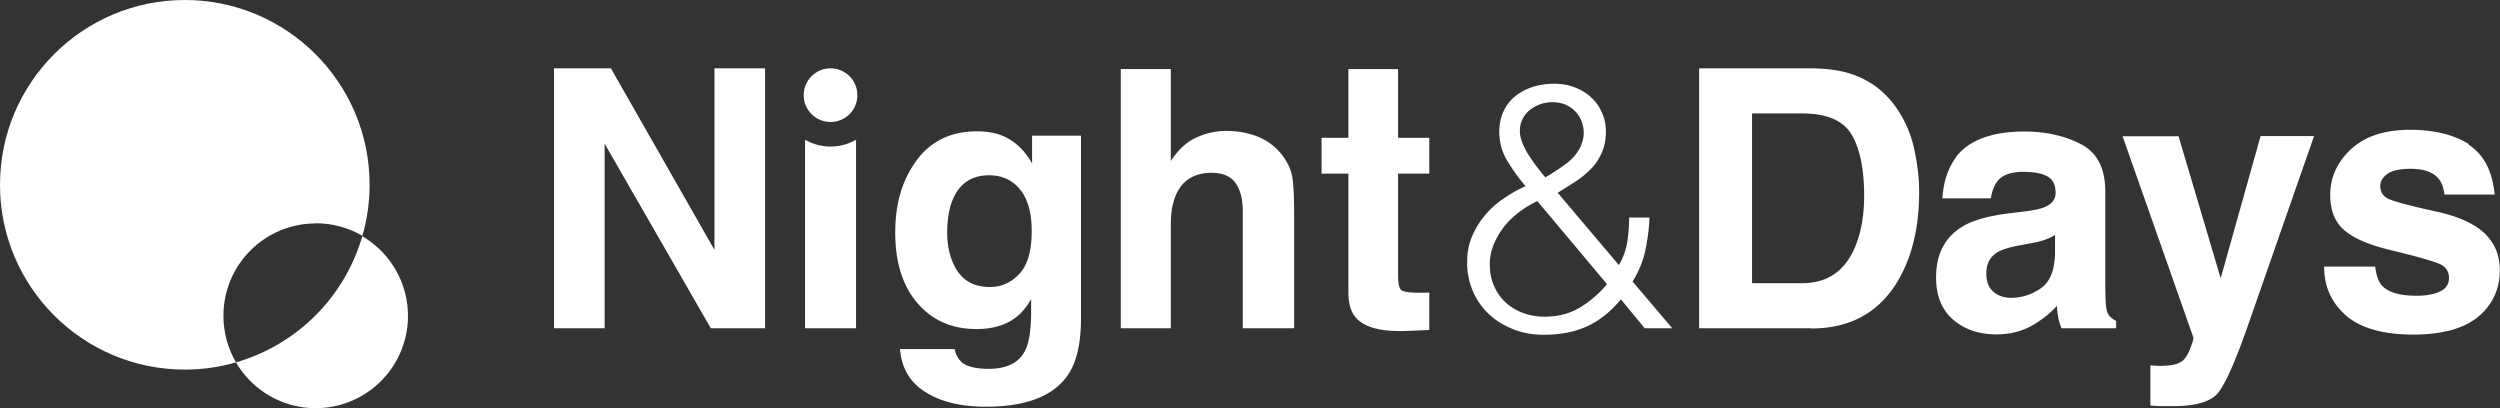
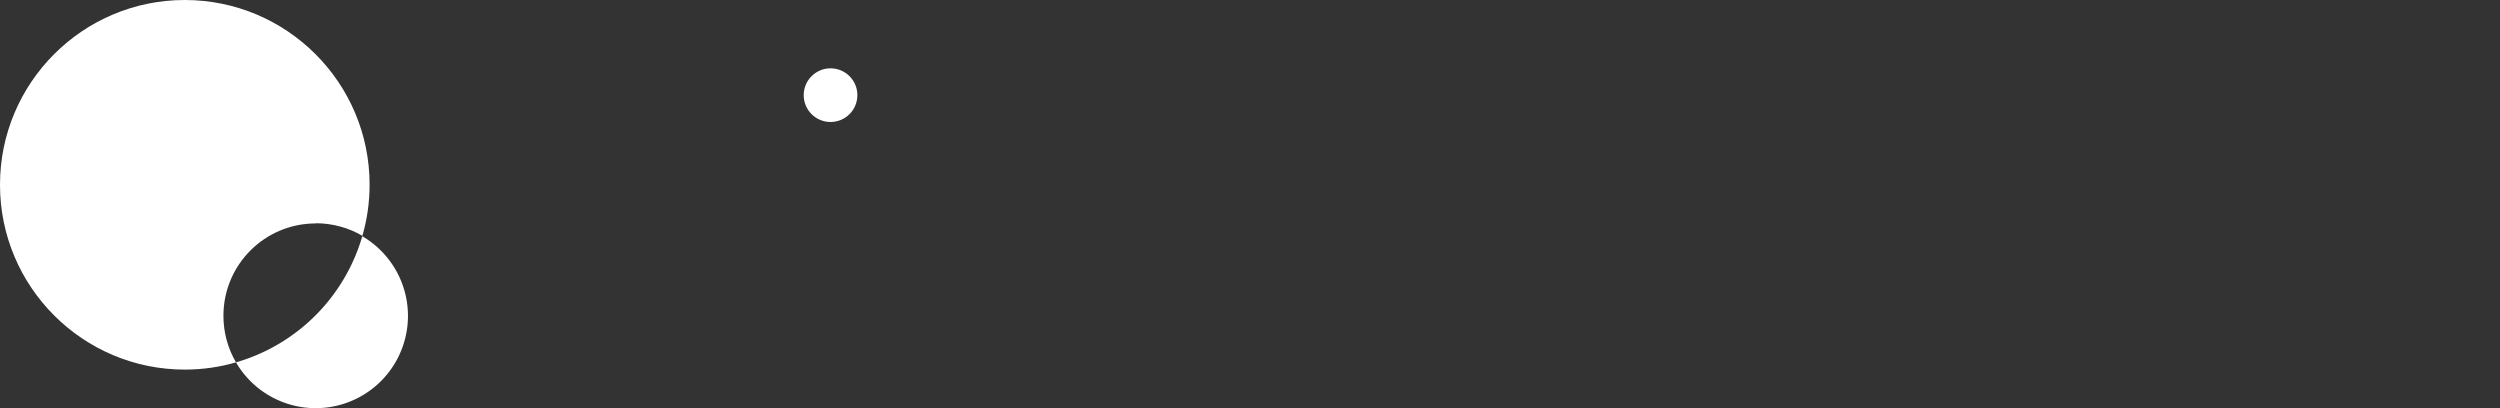
<svg xmlns="http://www.w3.org/2000/svg" id="_イヤー_2" viewBox="0 0 131.36 21.44">
  <rect x="0" y="0" width="131.36" height="21.44" fill="#333333" stroke="none" />
  <defs>
    <style>.cls-1{fill:#fff}</style>
  </defs>
  <g id="_釈">
-     <path class="cls-1" d="M40.2 17.25h-2.85l-5.58-9.7v9.7h-2.66V3.59h2.99l5.44 9.54V3.59h2.66v13.66Zm10.31 1.77c.28.24.76.36 1.44.36.95 0 1.59-.32 1.91-.95.21-.41.32-1.09.32-2.06v-.65c-.25.43-.53.76-.82.97-.53.4-1.21.6-2.05.6-1.3 0-2.33-.46-3.11-1.37-.78-.91-1.16-2.15-1.16-3.7s.37-2.76 1.12-3.79c.75-1.02 1.81-1.53 3.18-1.53.51 0 .95.08 1.33.23.64.27 1.16.75 1.56 1.46V7.13h2.57v9.58c0 1.3-.22 2.29-.66 2.95-.75 1.14-2.2 1.71-4.34 1.71-1.29 0-2.34-.25-3.16-.76-.82-.51-1.27-1.26-1.35-2.27h2.87c.07.31.19.53.36.67Zm-.44-5.22c.36.85 1 1.28 1.93 1.28.62 0 1.14-.23 1.57-.7.43-.47.64-1.21.64-2.23 0-.96-.2-1.69-.61-2.19-.4-.5-.95-.75-1.63-.75-.93 0-1.57.44-1.92 1.31-.19.46-.28 1.04-.28 1.71 0 .59.1 1.11.3 1.57ZM68 11.32v5.93h-2.7V11.1c0-.54-.09-.98-.28-1.32-.24-.47-.7-.7-1.37-.7s-1.23.23-1.59.7-.54 1.13-.54 2v5.47h-2.63V3.63h2.63v4.83c.38-.59.83-1 1.33-1.23.5-.23 1.03-.35 1.59-.35.62 0 1.19.11 1.7.32.51.22.93.55 1.26.99.28.38.45.76.51 1.16S68 10.4 68 11.3Zm7.1 4.05v1.97l-1.25.05c-1.25.04-2.1-.17-2.56-.65-.3-.3-.44-.77-.44-1.4V9.12h-1.41V7.24h1.41V3.63h2.61v3.61h1.64v1.88h-1.64v5.34c0 .41.05.67.16.77.1.1.43.15.96.15h.25c.09 0 .18 0 .26-.01Zm9.96-1.44c.23-.38.37-.78.44-1.21.07-.42.1-.85.1-1.29h1.07c-.02.58-.1 1.16-.22 1.74-.13.58-.35 1.12-.67 1.62l2.09 2.46h-1.45l-1.25-1.52c-.56.67-1.16 1.14-1.81 1.43-.64.29-1.4.43-2.25.43-.56 0-1.09-.09-1.57-.28s-.92-.44-1.28-.78a3.55 3.55 0 0 1-.86-1.21 3.78 3.78 0 0 1-.31-1.56c0-.48.08-.92.25-1.32.17-.4.39-.77.67-1.11.28-.33.6-.63.97-.88.37-.26.76-.48 1.18-.67-.35-.4-.66-.84-.95-1.31-.29-.47-.43-.99-.43-1.56 0-.4.08-.76.23-1.08.15-.32.36-.58.63-.79.26-.21.57-.37.92-.48.35-.11.72-.16 1.12-.16s.76.07 1.09.2c.33.13.62.31.86.54.24.23.42.49.55.79.13.3.2.62.2.96 0 .43-.07.8-.21 1.12-.14.32-.32.6-.55.84-.23.24-.5.47-.81.67-.31.2-.63.4-.96.61l3.23 3.82Zm-4.27-3.37c-.36.17-.69.37-.99.6-.3.23-.57.49-.79.78-.22.29-.4.59-.53.92-.13.33-.2.66-.2 1.01 0 .43.07.81.22 1.15.15.34.35.63.61.87s.56.42.91.55c.35.13.73.2 1.15.2.69 0 1.3-.16 1.83-.47a5.79 5.79 0 0 0 1.44-1.24l-3.66-4.36Zm2.29-2.95c.11-.24.15-.49.13-.76-.02-.27-.1-.51-.23-.73-.14-.22-.32-.4-.56-.54-.24-.14-.52-.21-.86-.21a1.91 1.91 0 0 0-1.18.41c-.16.13-.29.29-.38.48-.1.19-.14.4-.14.64 0 .19.05.4.14.63.1.23.21.45.35.66s.28.42.44.62c.15.2.29.37.41.51.36-.21.72-.45 1.08-.71.36-.26.63-.59.81-.99Zm12.09 9.64h-5.89V3.59h5.89c.85.01 1.55.11 2.11.3.96.32 1.73.89 2.33 1.73.48.68.8 1.42.97 2.21s.26 1.54.26 2.26c0 1.82-.36 3.36-1.09 4.62-.99 1.7-2.52 2.55-4.58 2.55Zm2.12-10.18c-.44-.74-1.31-1.11-2.6-1.11h-2.63v8.92h2.63c1.35 0 2.29-.66 2.82-1.99.29-.73.44-1.6.44-2.6 0-1.39-.22-2.46-.65-3.21Zm5.49 1.17c.7-.89 1.9-1.33 3.6-1.33 1.11 0 2.09.22 2.95.66.86.44 1.29 1.27 1.29 2.48v4.63c0 .32 0 .71.02 1.17.02.35.07.58.16.7s.22.23.39.31v.39h-2.87c-.08-.2-.14-.4-.17-.57s-.06-.38-.07-.61c-.36.4-.79.73-1.26 1.01-.57.33-1.21.49-1.93.49-.91 0-1.67-.26-2.27-.78-.6-.52-.89-1.26-.89-2.22 0-1.24.48-2.14 1.44-2.7.53-.3 1.3-.52 2.32-.65l.9-.11c.49-.06.84-.14 1.05-.23.38-.16.57-.41.57-.75 0-.41-.14-.7-.43-.86s-.71-.24-1.27-.24c-.62 0-1.07.15-1.33.46-.19.23-.31.54-.37.93h-2.55c.06-.88.3-1.61.74-2.18Zm1.97 7.1c.25.2.55.31.91.31.57 0 1.09-.17 1.57-.5.48-.33.73-.94.75-1.83v-.98c-.17.11-.34.19-.51.25s-.4.13-.7.18l-.59.11c-.56.1-.95.22-1.2.36-.41.24-.61.61-.61 1.12 0 .45.13.78.38.97Zm11.94-.74 2.09-7.45h2.81l-3.47 9.94c-.67 1.92-1.2 3.1-1.58 3.56-.39.46-1.17.69-2.34.69h-.57c-.14 0-.36-.01-.64-.03V19.2l.33.02c.26.01.51 0 .74-.03s.43-.1.59-.21c.15-.11.3-.32.43-.66.13-.33.19-.54.16-.61l-3.71-10.55h2.94l2.21 7.45Zm13.03-6.99c.79.51 1.24 1.38 1.36 2.61h-2.64c-.04-.34-.13-.61-.29-.81-.29-.36-.78-.54-1.48-.54-.57 0-.98.09-1.23.27s-.37.39-.37.63c0 .3.13.52.39.66s1.18.39 2.75.73c1.05.25 1.84.62 2.36 1.12.52.51.78 1.14.78 1.9 0 1-.37 1.82-1.12 2.45s-1.9.95-3.45.95-2.76-.34-3.52-1.01c-.76-.67-1.14-1.52-1.14-2.56h2.68c.06.47.18.8.36 1 .33.35.93.53 1.82.53.52 0 .93-.08 1.24-.23s.46-.39.46-.7-.12-.52-.37-.68c-.25-.15-1.17-.42-2.75-.8-1.14-.28-1.95-.64-2.42-1.07-.47-.42-.7-1.03-.7-1.82 0-.93.37-1.73 1.1-2.41.73-.67 1.76-1.01 3.09-1.01 1.26 0 2.29.25 3.09.75Zm-86.08.09c-.49 0-.94-.13-1.34-.36v9.91h2.68V7.34c-.39.23-.85.36-1.34.36Z" />
    <circle class="cls-1" cx="43.64" cy="5" r="1.41" />
    <path class="cls-1" d="M16.59 11.73c.89 0 1.73.24 2.45.66.25-.85.38-1.76.38-2.69 0-5.35-4.35-9.7-9.71-9.7S0 4.35 0 9.71s4.35 9.71 9.71 9.71c.93 0 1.83-.13 2.69-.38-.42-.72-.66-1.55-.66-2.45 0-2.68 2.17-4.85 4.85-4.85Z" />
    <path class="cls-1" d="M19.04 12.4a9.72 9.72 0 0 1-6.64 6.64 4.848 4.848 0 1 0 6.63-6.63Z" />
  </g>
</svg>